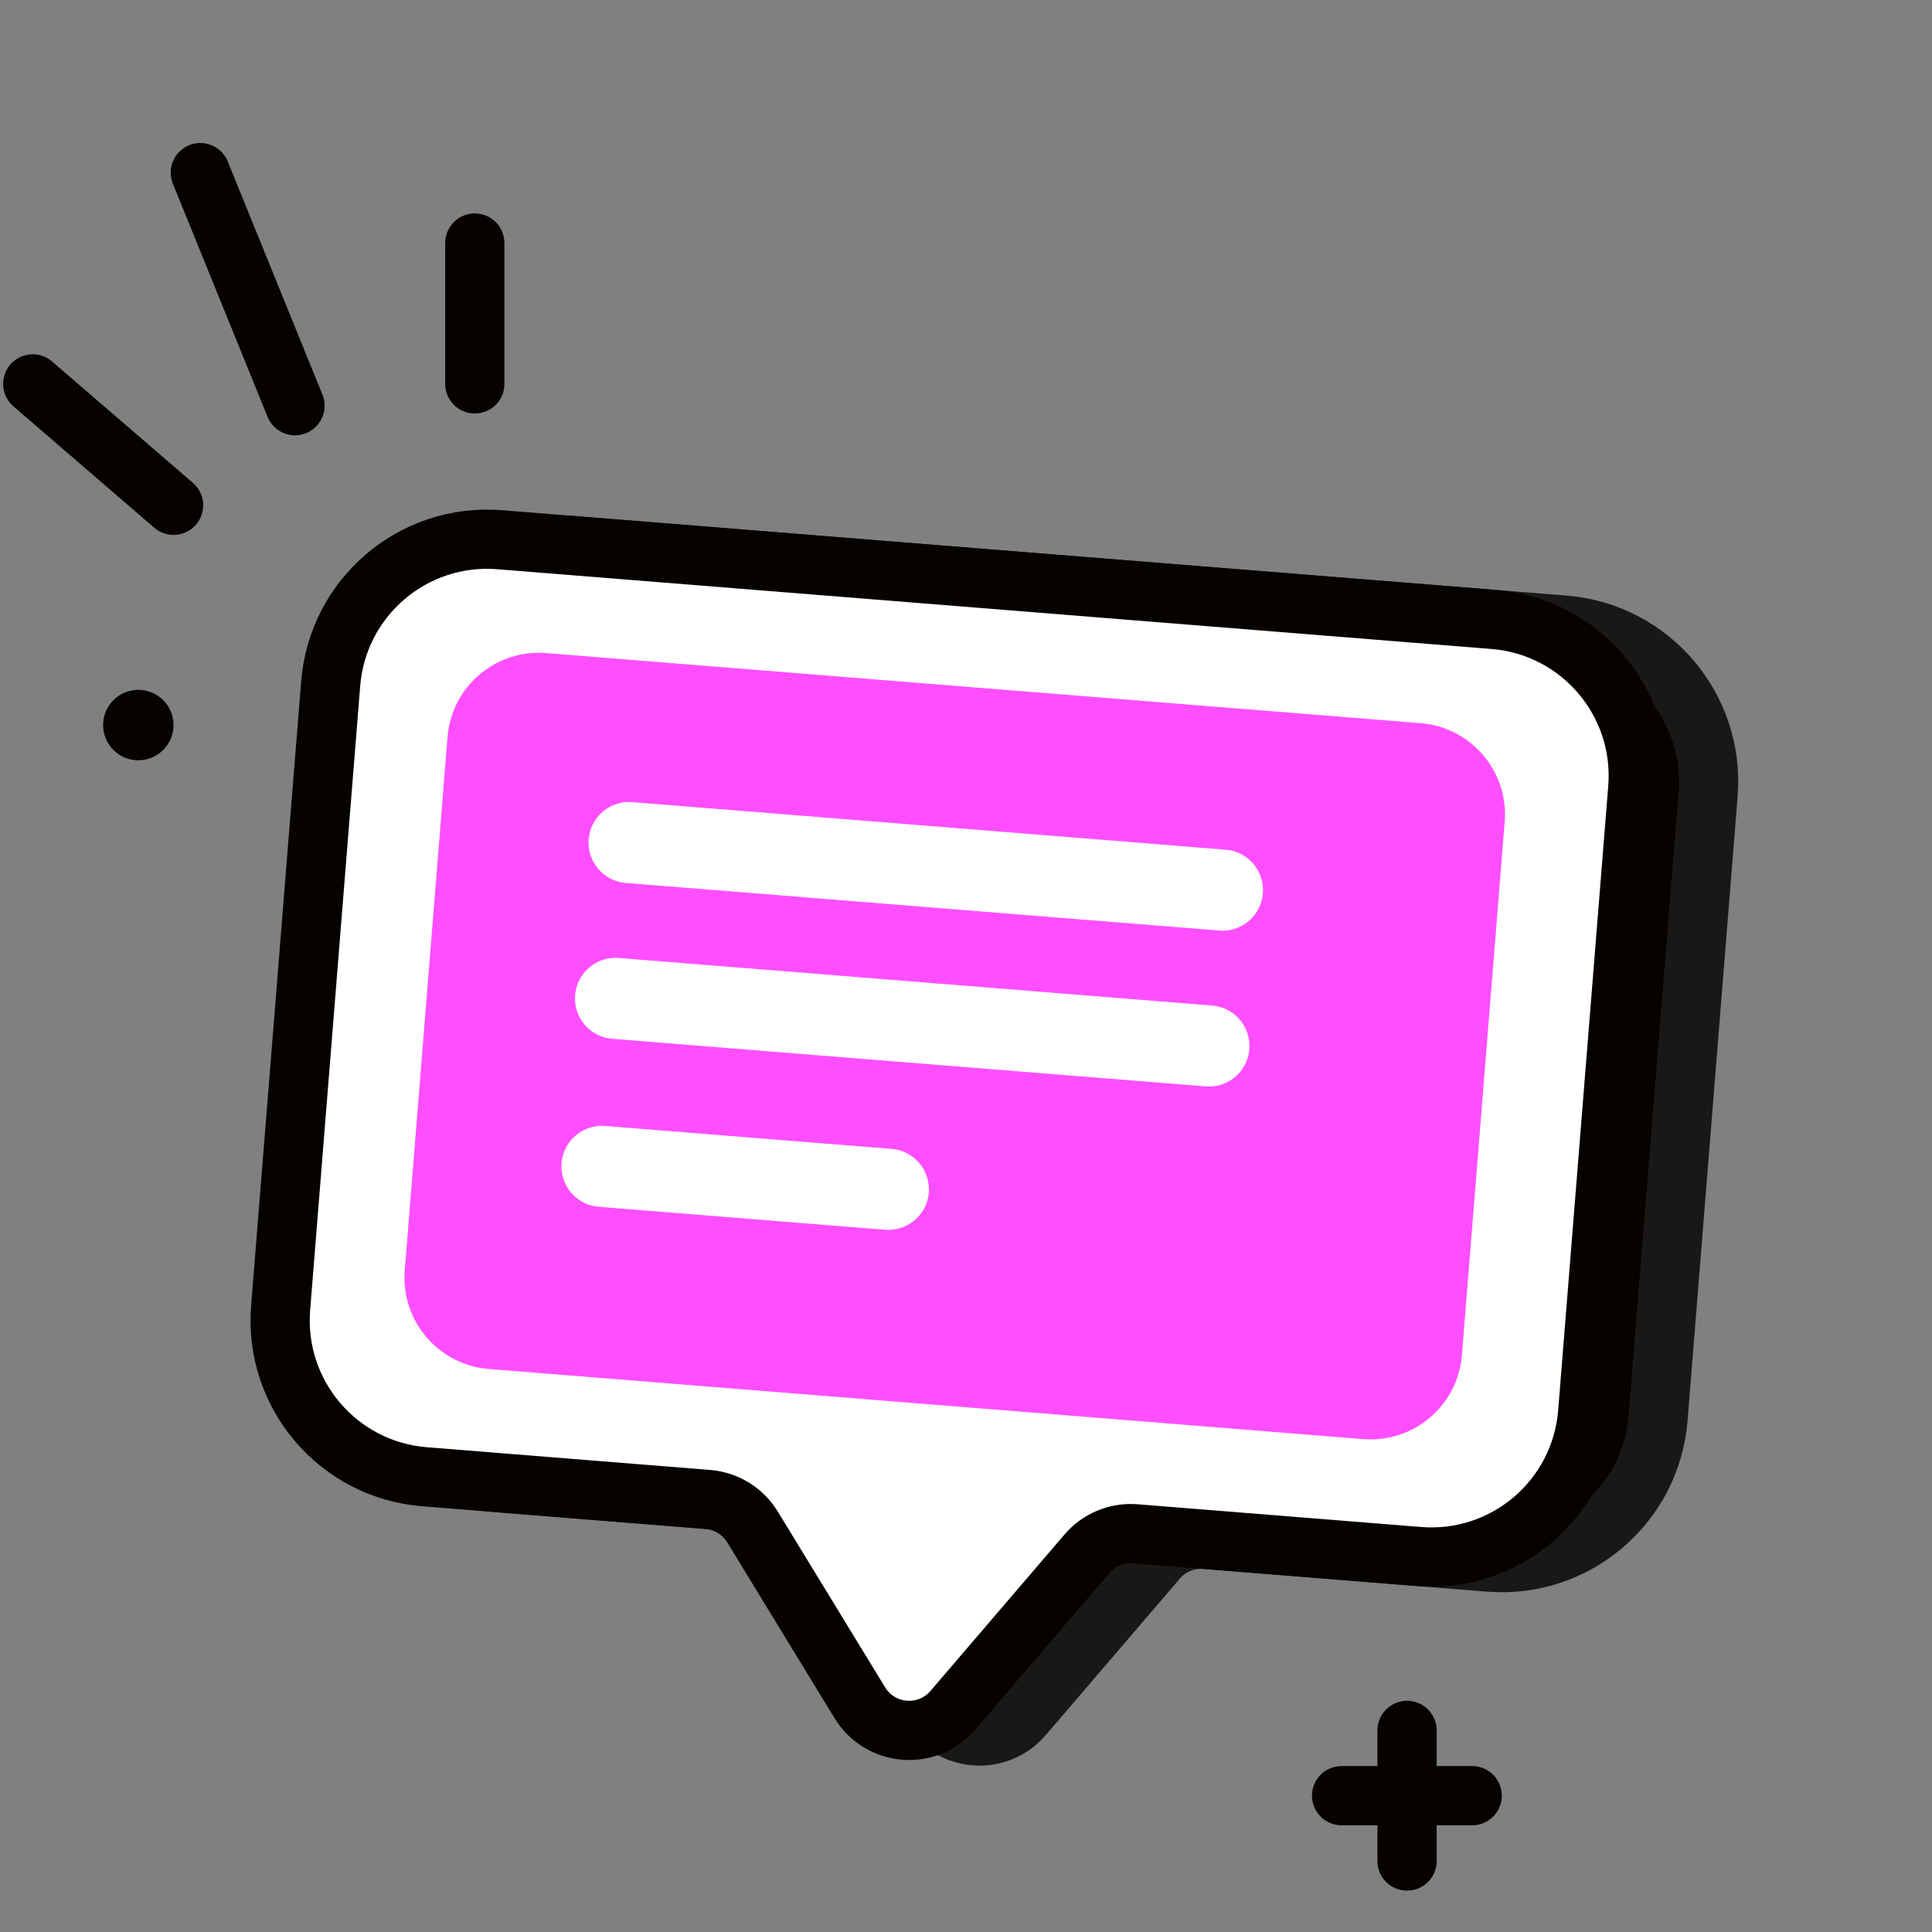
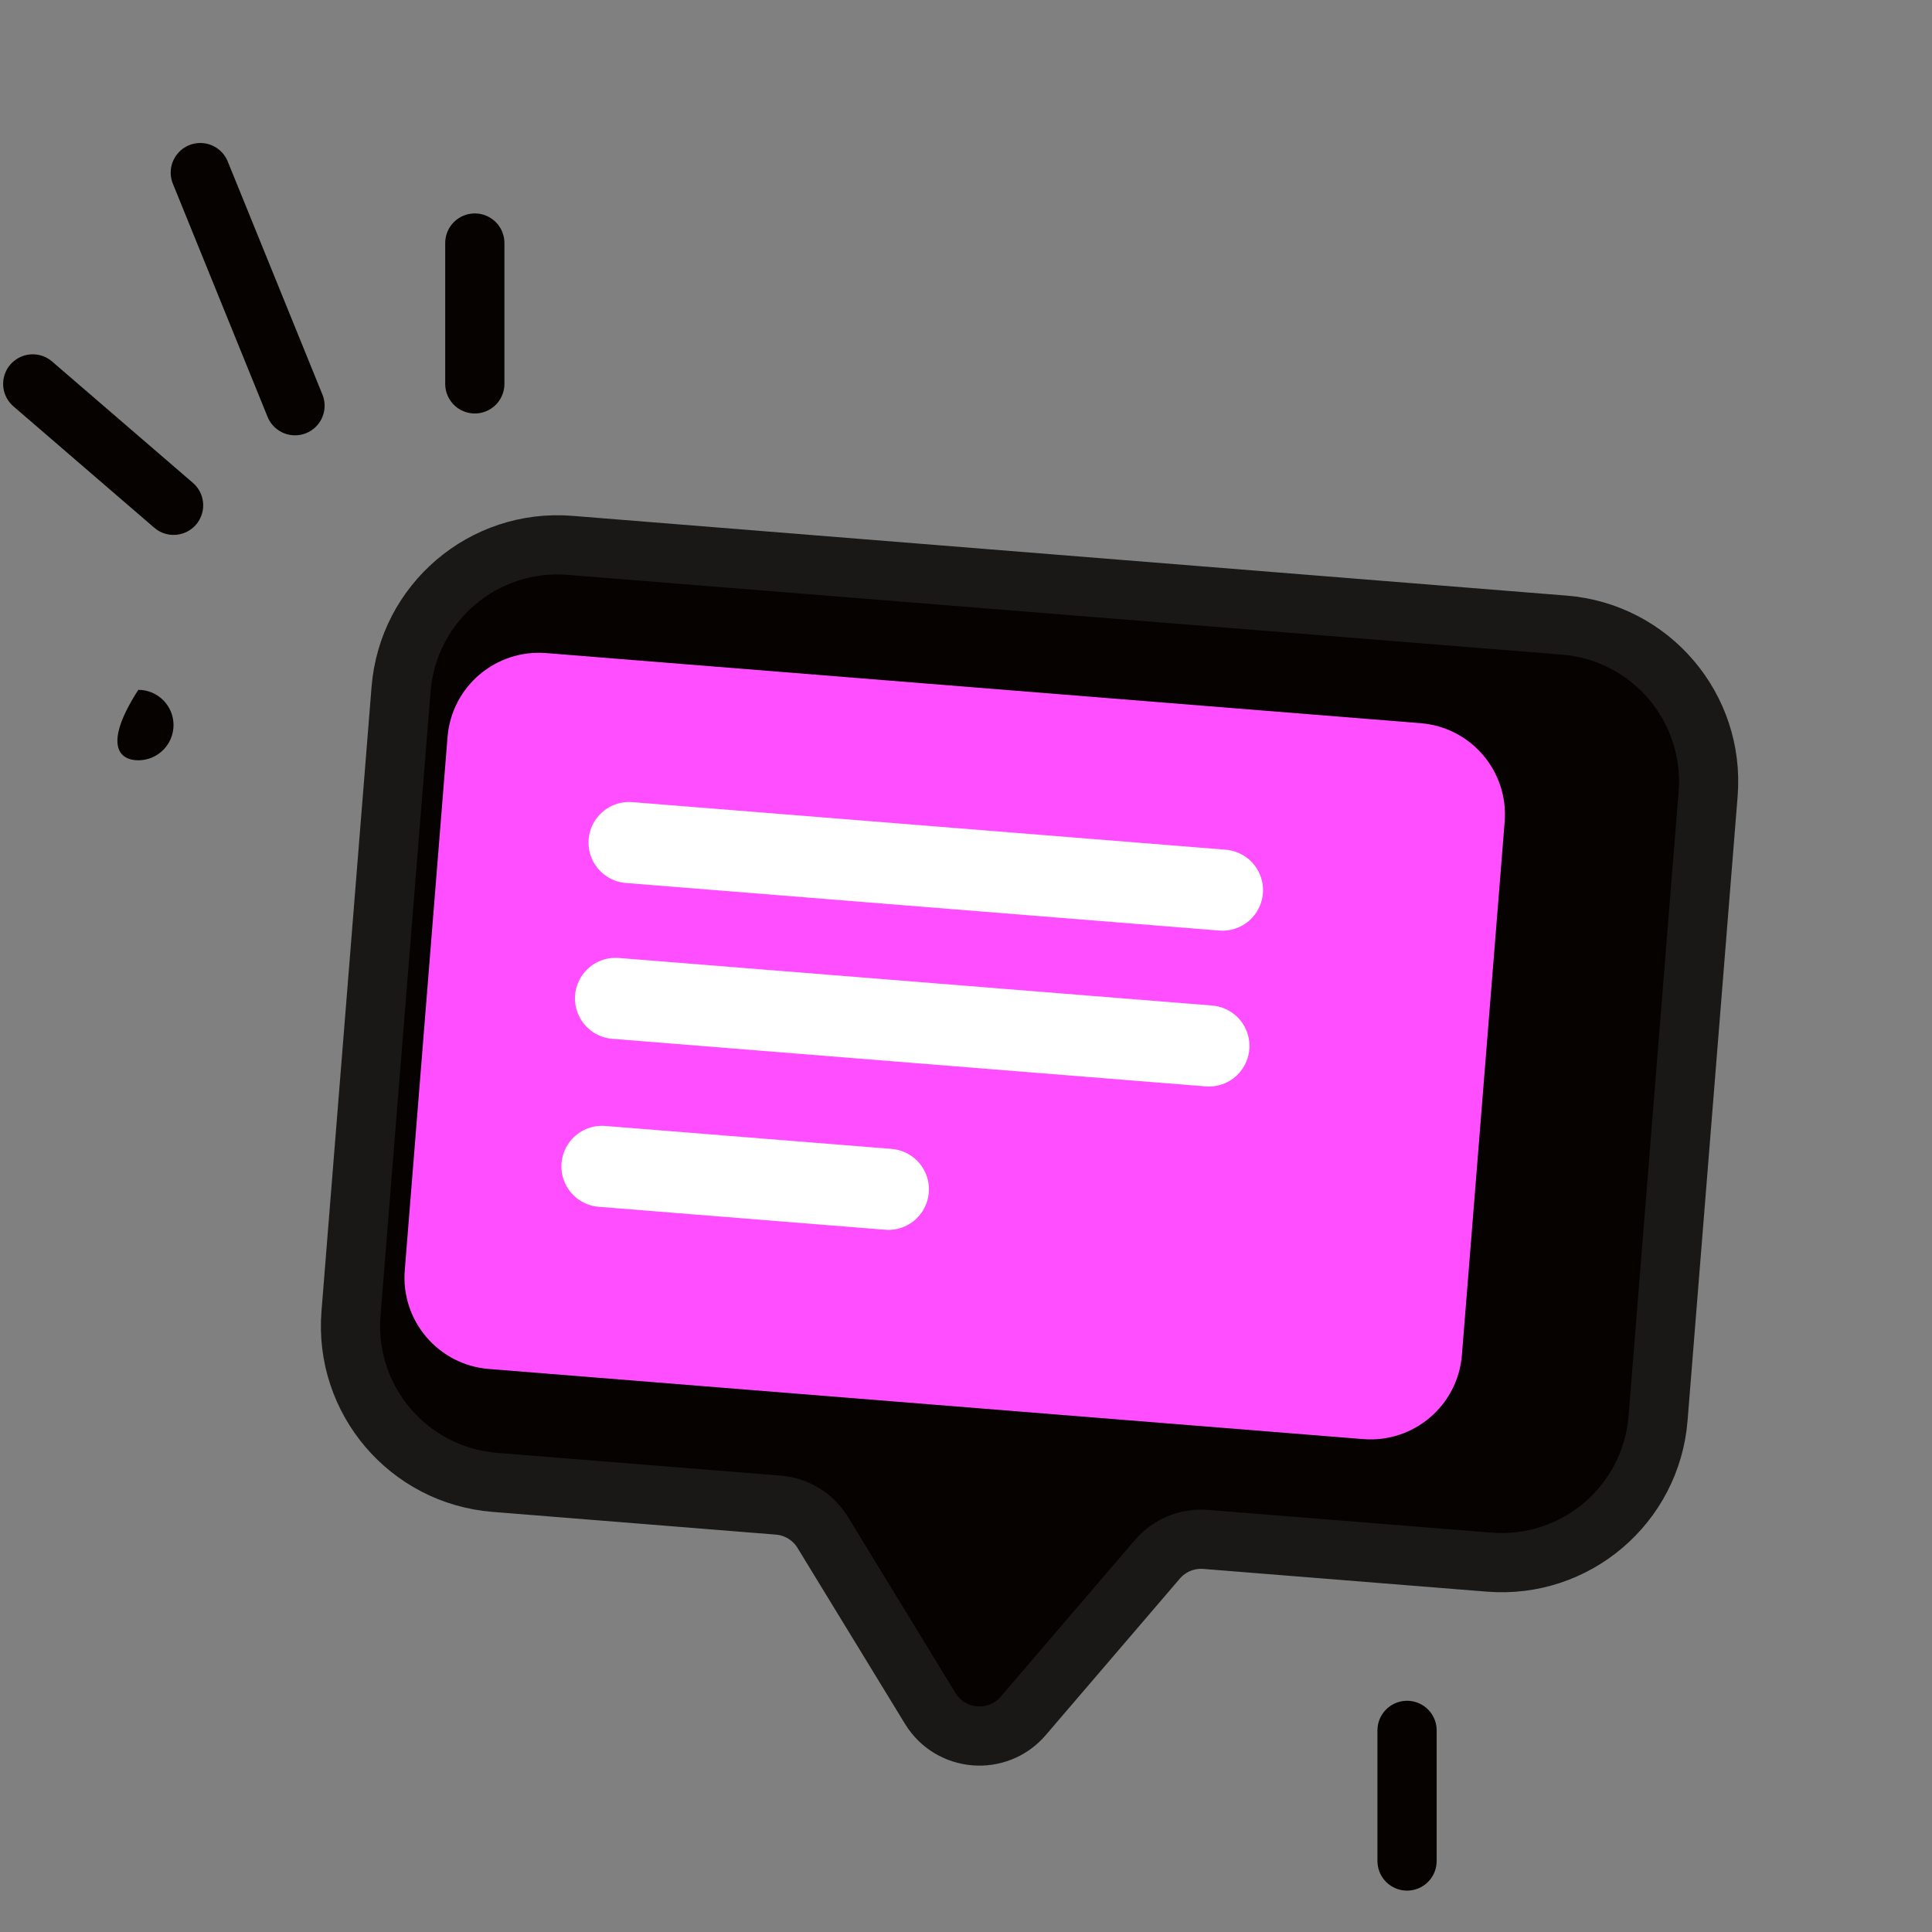
<svg xmlns="http://www.w3.org/2000/svg" width="59" height="59" viewBox="0 0 59 59" fill="none">
  <rect x="0" y="0" width="59" height="59" fill="#808080" stroke="none" />
  <path d="M47.771 19.09L17.406 16.654C14.768 16.443 12.46 18.409 12.248 21.047L10.719 40.111C10.507 42.749 12.473 45.057 15.111 45.269L23.765 45.963C24.328 46.008 24.834 46.32 25.127 46.801L28.408 52.172C29.031 53.193 30.469 53.308 31.248 52.4L35.343 47.62C35.71 47.192 36.26 46.966 36.821 47.011L45.475 47.705C48.113 47.917 50.422 45.95 50.634 43.313L52.163 24.248C52.374 21.612 50.409 19.302 47.771 19.09Z" fill="#050200" stroke="#191816" stroke-width="1.808" stroke-miterlimit="10" />
-   <path d="M45.623 18.918L15.258 16.482C12.62 16.271 10.311 18.237 10.099 20.875L8.57 39.939C8.359 42.577 10.325 44.886 12.963 45.097L21.617 45.791C22.179 45.837 22.685 46.148 22.979 46.629L26.259 52C26.883 53.021 28.321 53.136 29.1 52.228L33.195 47.448C33.562 47.02 34.111 46.794 34.672 46.839L43.327 47.533C45.965 47.745 48.273 45.779 48.485 43.141L50.014 24.076C50.226 21.44 48.26 19.13 45.622 18.918H45.623Z" fill="white" stroke="#050200" stroke-width="1.808" stroke-miterlimit="10" />
  <path d="M6.117 5.271L9.009 12.39" stroke="#050200" stroke-width="1.808" stroke-miterlimit="10" stroke-linecap="round" />
  <path d="M1 11.724L5.301 15.431" stroke="#050200" stroke-width="1.808" stroke-miterlimit="10" stroke-linecap="round" />
  <path d="M14.5 11.723V7.422" stroke="#050200" stroke-width="1.808" stroke-miterlimit="10" stroke-linecap="round" />
  <path d="M43.385 22.085L16.68 19.944C15.139 19.82 13.79 20.968 13.667 22.509L12.361 38.793C12.237 40.333 13.386 41.682 14.926 41.806L41.631 43.948C43.171 44.071 44.52 42.923 44.644 41.382L45.95 25.098C46.074 23.558 44.925 22.209 43.385 22.085Z" fill="#FF4EFF" />
  <path d="M19.211 25.73L37.332 27.183" stroke="white" stroke-width="2.477" stroke-miterlimit="10" stroke-linecap="round" />
  <path d="M18.797 30.489L36.918 31.942" stroke="white" stroke-width="2.477" stroke-miterlimit="10" stroke-linecap="round" />
  <path d="M18.383 35.619L27.129 36.32" stroke="white" stroke-width="2.477" stroke-miterlimit="10" stroke-linecap="round" />
-   <path d="M4.224 23.218C4.817 23.218 5.299 22.736 5.299 22.142C5.299 21.549 4.817 21.067 4.224 21.067C3.63 21.067 3.148 21.549 3.148 22.142C3.148 22.736 3.63 23.218 4.224 23.218Z" fill="#050200" />
-   <path d="M40.969 54.837H44.958" stroke="#050200" stroke-width="1.808" stroke-miterlimit="10" stroke-linecap="round" />
+   <path d="M4.224 23.218C4.817 23.218 5.299 22.736 5.299 22.142C5.299 21.549 4.817 21.067 4.224 21.067C3.148 22.736 3.63 23.218 4.224 23.218Z" fill="#050200" />
  <path d="M42.969 56.832V52.843" stroke="#050200" stroke-width="1.808" stroke-miterlimit="10" stroke-linecap="round" />
</svg>